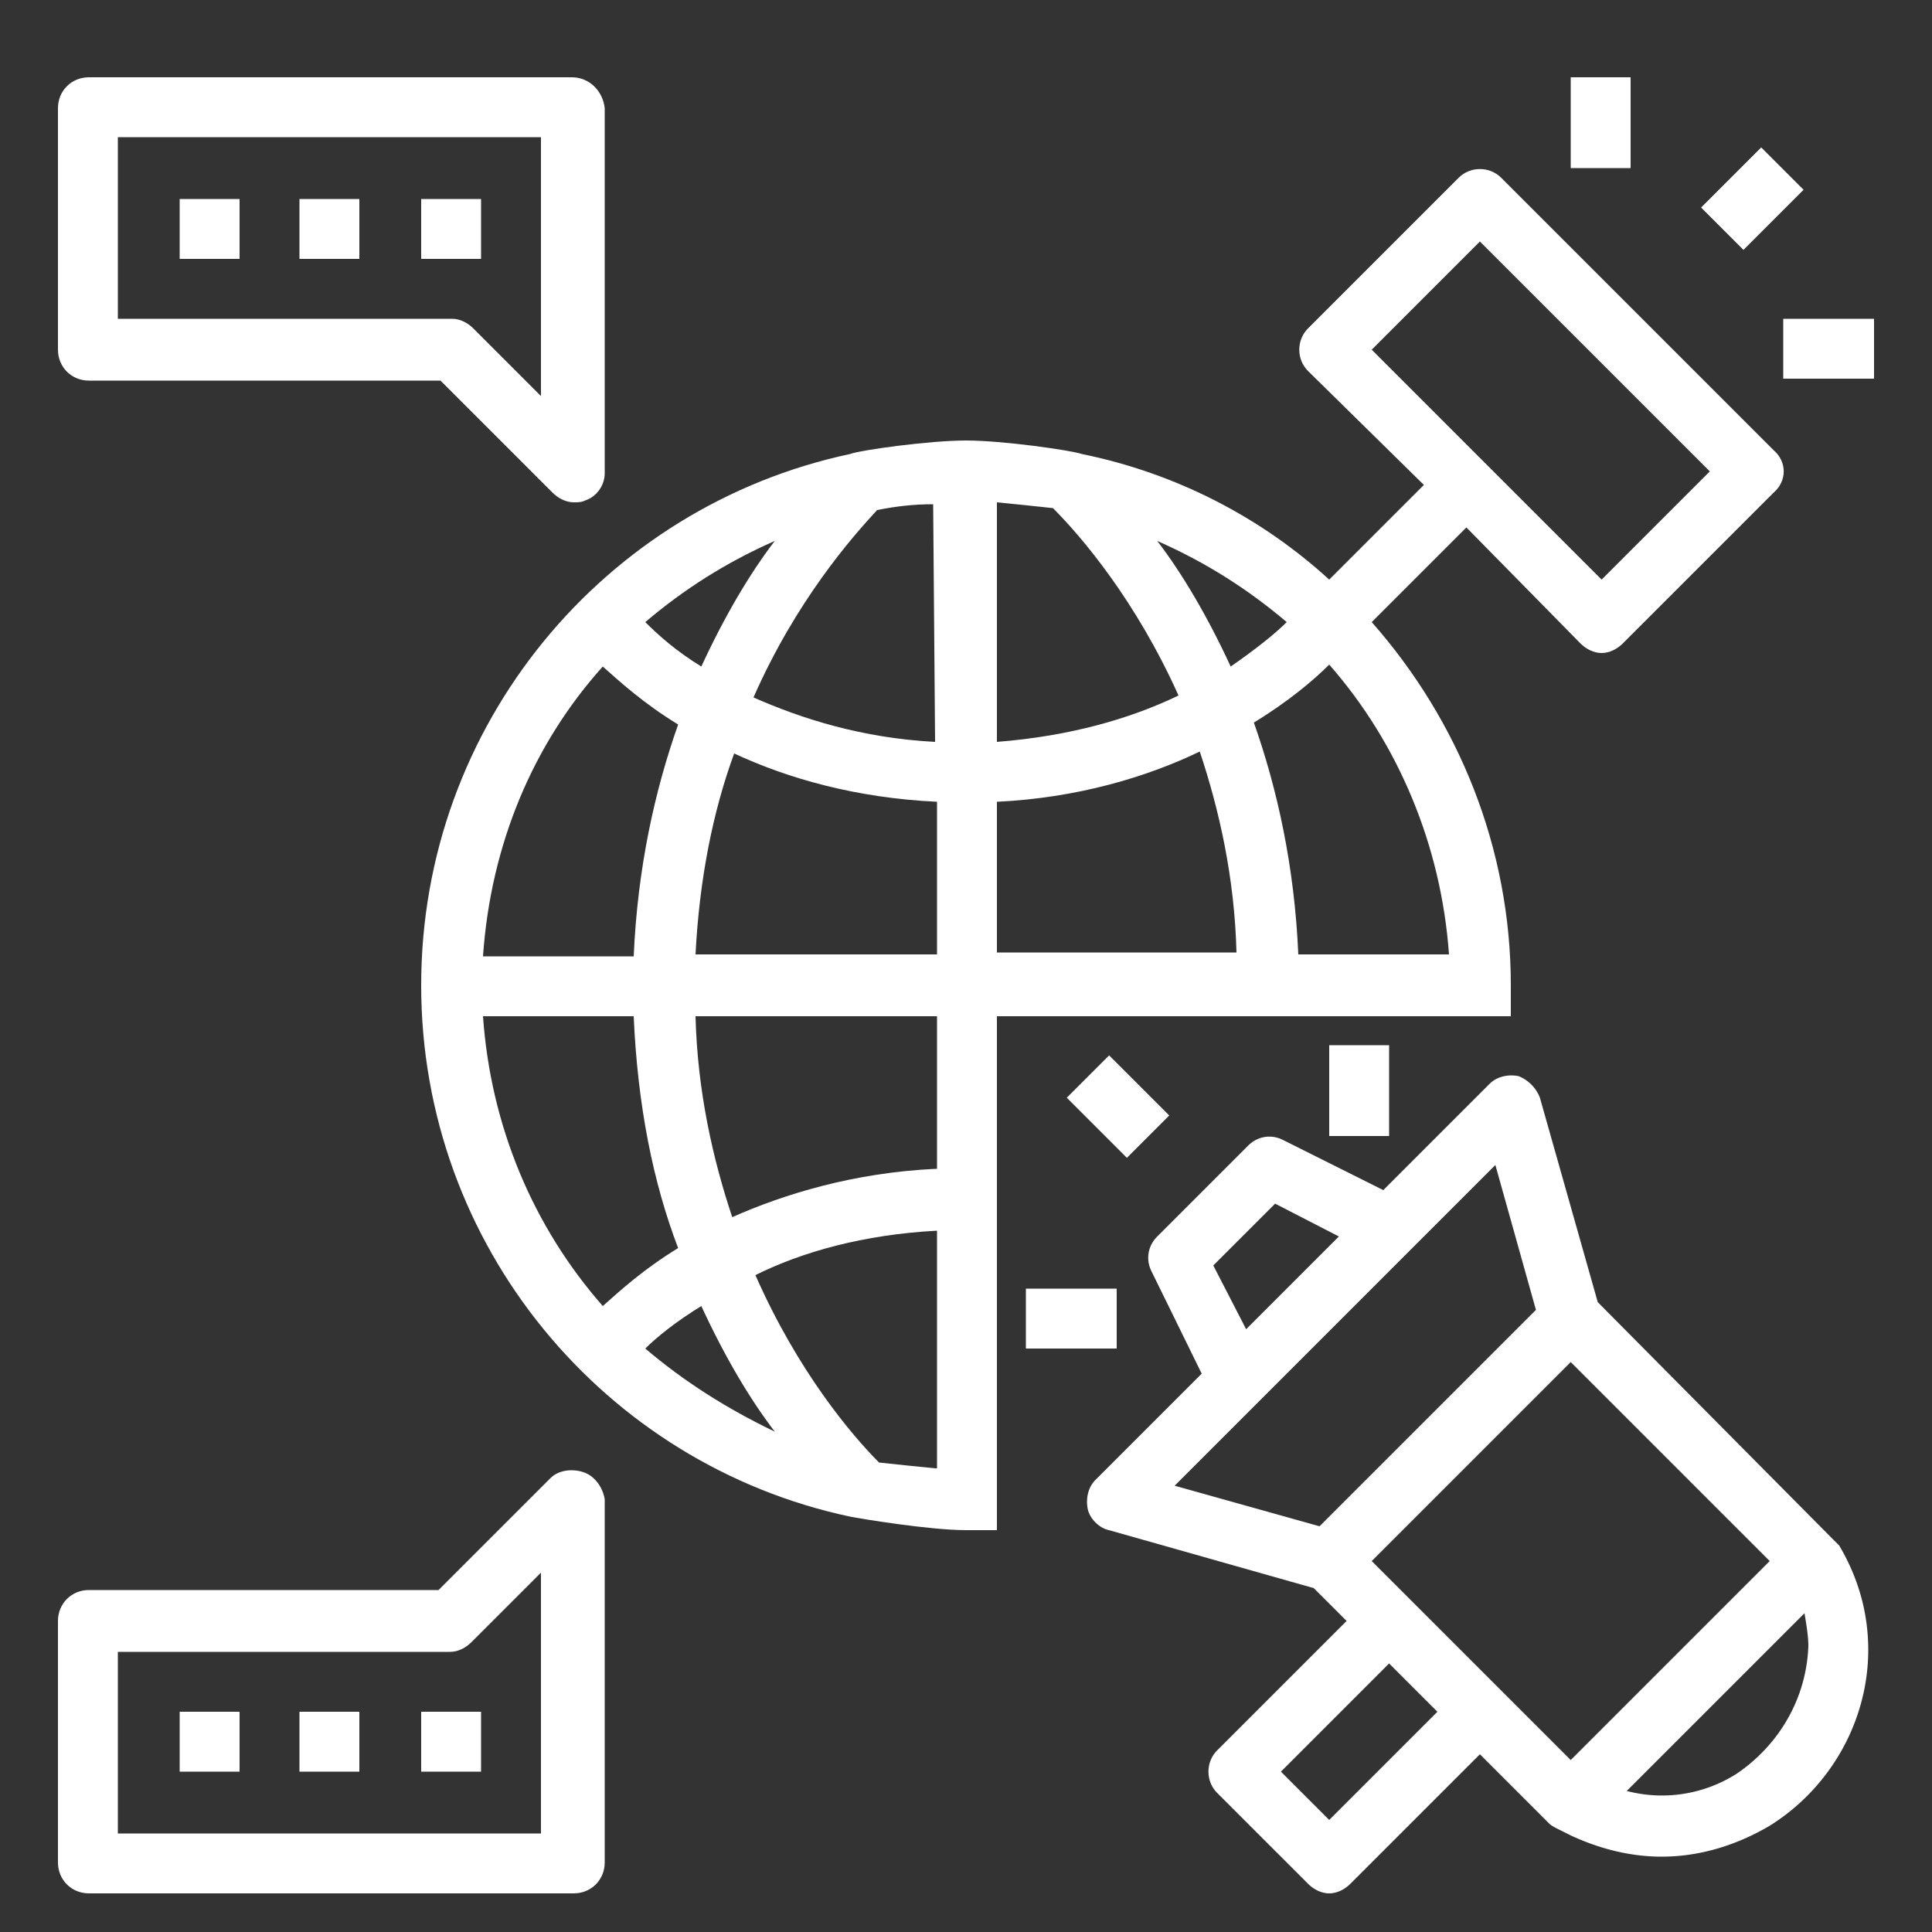
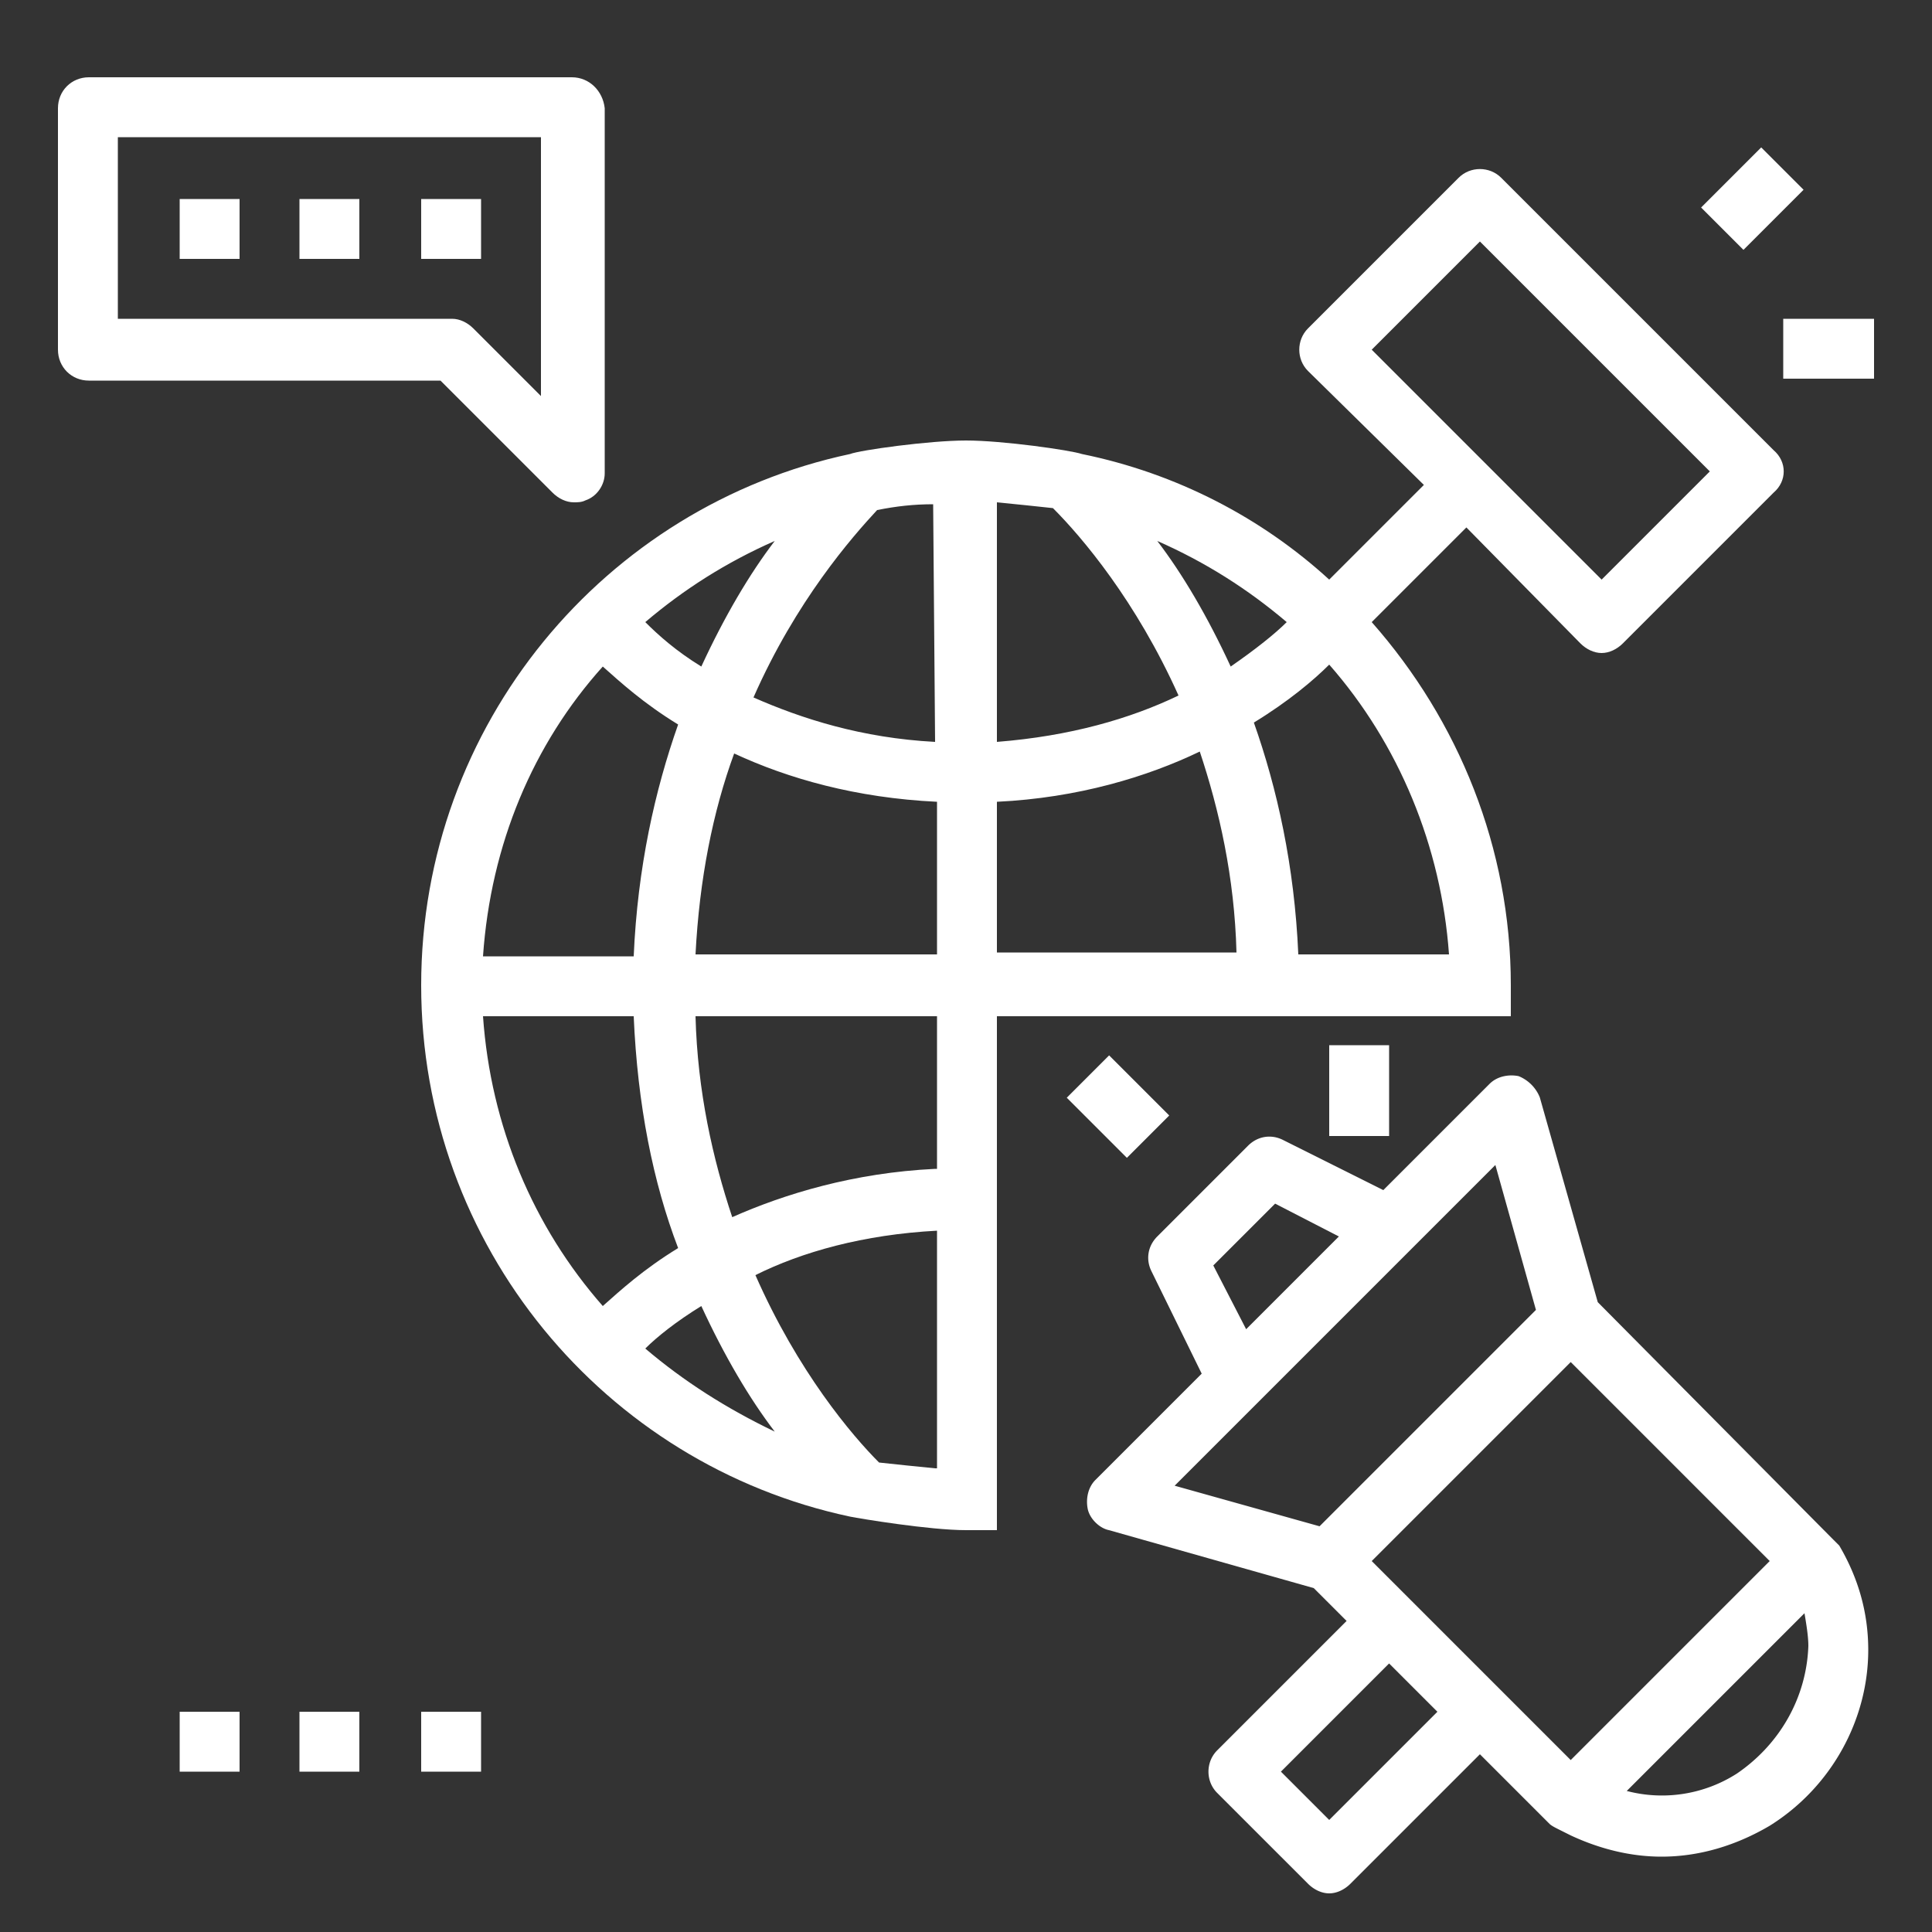
<svg xmlns="http://www.w3.org/2000/svg" version="1.1" id="Layer_1" x="0" y="0" viewBox="0 0 100 100" style="enable-background:new 0 0 100 100" xml:space="preserve">
  <rect x="0" y="0" width="100" height="100" fill="#333333" stroke="none" />
  <path fill="#fff" d="M91.8 23.3L77.7 9.2c-.6-.6-1.6-.6-2.2 0L67.7 17c-.6.6-.6 1.6 0 2.2l6 5.9-4.9 4.9c-3.5-3.2-7.9-5.5-12.8-6.5-.6-.2-4.1-.7-6-.7-1.9 0-5.5.5-6 .7-12.7 2.7-22.2 14-22.2 27.5S31.3 75.8 44 78.5c.5.1 4.1.7 6 .7h1.6V52.6h26.6V51c0-7.1-2.7-13.7-7.2-18.8l4.9-4.9 5.9 6c.3.3.7.5 1.1.5.4 0 .8-.2 1.1-.5l7.8-7.8c.7-.6.7-1.6 0-2.2zM40.1 28c-1.3 1.7-2.6 3.9-3.8 6.5-1.3-.8-2.2-1.6-2.9-2.3 2-1.7 4.2-3.1 6.7-4.2zm-8.9 6.5c.9.8 2.1 1.9 3.9 3-1.2 3.4-2.1 7.4-2.3 12H25c.4-5.8 2.6-11 6.2-15zM25 52.6h7.8c.2 4.6 1 8.6 2.3 12-1.8 1.1-3 2.2-3.9 3-3.6-4.1-5.8-9.3-6.2-15zm8.4 17.2c.6-.6 1.6-1.4 2.9-2.2 1.2 2.6 2.5 4.8 3.8 6.5-2.5-1.2-4.7-2.6-6.7-4.3zm15 6.2c-1-.1-2-.2-2.9-.3-1.4-1.4-4.2-4.7-6.4-9.7 2.4-1.2 5.6-2.1 9.4-2.3V76zm0-15.5c-4.2.2-7.8 1.3-10.5 2.5-1-3-1.8-6.5-1.9-10.4h12.5v7.9zm0-11.1H36c.2-3.9.9-7.4 2-10.4 2.8 1.3 6.3 2.3 10.5 2.5v7.9zm0-11c-3.8-.2-6.9-1.2-9.4-2.3 2.2-5 5.1-8.3 6.4-9.7 1-.2 1.9-.3 2.9-.3l.1 12.3zm18.2-6.2c-.6.6-1.6 1.4-2.9 2.3-1.2-2.6-2.5-4.8-3.8-6.5 2.5 1.1 4.7 2.5 6.7 4.2zm-15-6.2c1 .1 2 .2 2.9.3 1.5 1.5 4.3 4.8 6.5 9.7-2.5 1.2-5.6 2.1-9.4 2.4V26zm0 23.4v-7.9c4.2-.2 7.8-1.3 10.5-2.6 1 3 1.8 6.5 1.9 10.4H51.6zm23.4 0h-7.8c-.2-4.6-1.1-8.6-2.3-12 1.8-1.1 3.1-2.2 3.9-3 3.6 4.1 5.8 9.4 6.2 15zM82.9 30L71 18.1l5.6-5.6 11.9 11.9-5.6 5.6zM21.8 10.3h3.1v3.1h-3.1zm-6.3 0h3.1v3.1h-3.1zm-6.2 0h3.1v3.1H9.3z" />
  <path fill="#fff" d="M29.6 4h-25C3.7 4 3 4.7 3 5.6v12.5c0 .9.7 1.6 1.6 1.6h18.2l5.8 5.8c.3.3.7.5 1.1.5.2 0 .4 0 .6-.1.6-.2 1-.8 1-1.4V5.6c-.1-.9-.8-1.6-1.7-1.6zm-1.5 16.6L24.5 17c-.3-.3-.7-.5-1.1-.5H6.1V7.1H28v13.5zm-6.3 68h3.1v3.1h-3.1zm-6.3 0h3.1v3.1h-3.1zm-6.2 0h3.1v3.1H9.3z" />
-   <path fill="#fff" d="M30.2 76.2c-.6-.2-1.3-.1-1.7.3l-5.8 5.8H4.6c-.9 0-1.6.7-1.6 1.6v12.5c0 .9.7 1.6 1.6 1.6h25.1c.9 0 1.6-.7 1.6-1.6V77.6c-.1-.6-.5-1.2-1.1-1.4zm-2.1 18.7h-22v-9.4h17.2c.4 0 .8-.2 1.1-.5l3.6-3.6v13.5zM81.3 4h3.1v4.7h-3.1z" />
  <path fill="#fff" transform="rotate(-45.001 90.738 10.265)" d="M88.5 8.7h4.4v3.1h-4.4z" />
  <path fill="#fff" d="M92.3 16.5H97v3.1h-4.7zM95.2 80l-.3-.3-12.2-12.3-3-10.6c-.2-.5-.6-.9-1.1-1.1-.5-.1-1.1 0-1.5.4l-5.5 5.5-5.2-2.6c-.6-.3-1.3-.2-1.8.3L59.9 64c-.5.5-.6 1.2-.3 1.8l2.6 5.3-5.5 5.5c-.4.4-.5 1-.4 1.5.1.5.6 1 1.1 1.1l10.6 3 1.7 1.7-6.7 6.7c-.6.6-.6 1.6 0 2.2l4.7 4.7c.3.3.7.5 1.1.5.4 0 .8-.2 1.1-.5l6.7-6.7 3.6 3.6c.1.1.3.2.5.3l.6.3c1.5.7 3.1 1.1 4.7 1.1 2 0 3.9-.6 5.6-1.6 3.2-2 5.1-5.5 5.1-9.1 0-1.9-.5-3.7-1.5-5.4zM66 62.3l3.3 1.7-2.4 2.4-2.4 2.4-1.7-3.3 3.2-3.2zM68.3 79l-7.5-2.1 16.6-16.6 2.1 7.5L68.3 79zm.5 15.2l-2.5-2.5 5.6-5.6 2.5 2.5-5.6 5.6zM71 80.8l10.3-10.3 10.3 10.3-10.3 10.3L71 80.8zm18.9 11a7.19 7.19 0 01-5.7.9l9.2-9.2c.1.6.2 1.2.2 1.7-.1 2.7-1.5 5.1-3.7 6.6z" />
  <path fill="#fff" d="M68.8 54.1h3.1v4.7h-3.1z" />
  <path fill="#fff" transform="rotate(-45.001 57.832 57.268)" d="M56.3 55.1h3.1v4.4h-3.1z" />
-   <path fill="#fff" d="M53.1 66.7h4.7v3.1h-4.7z" />
</svg>